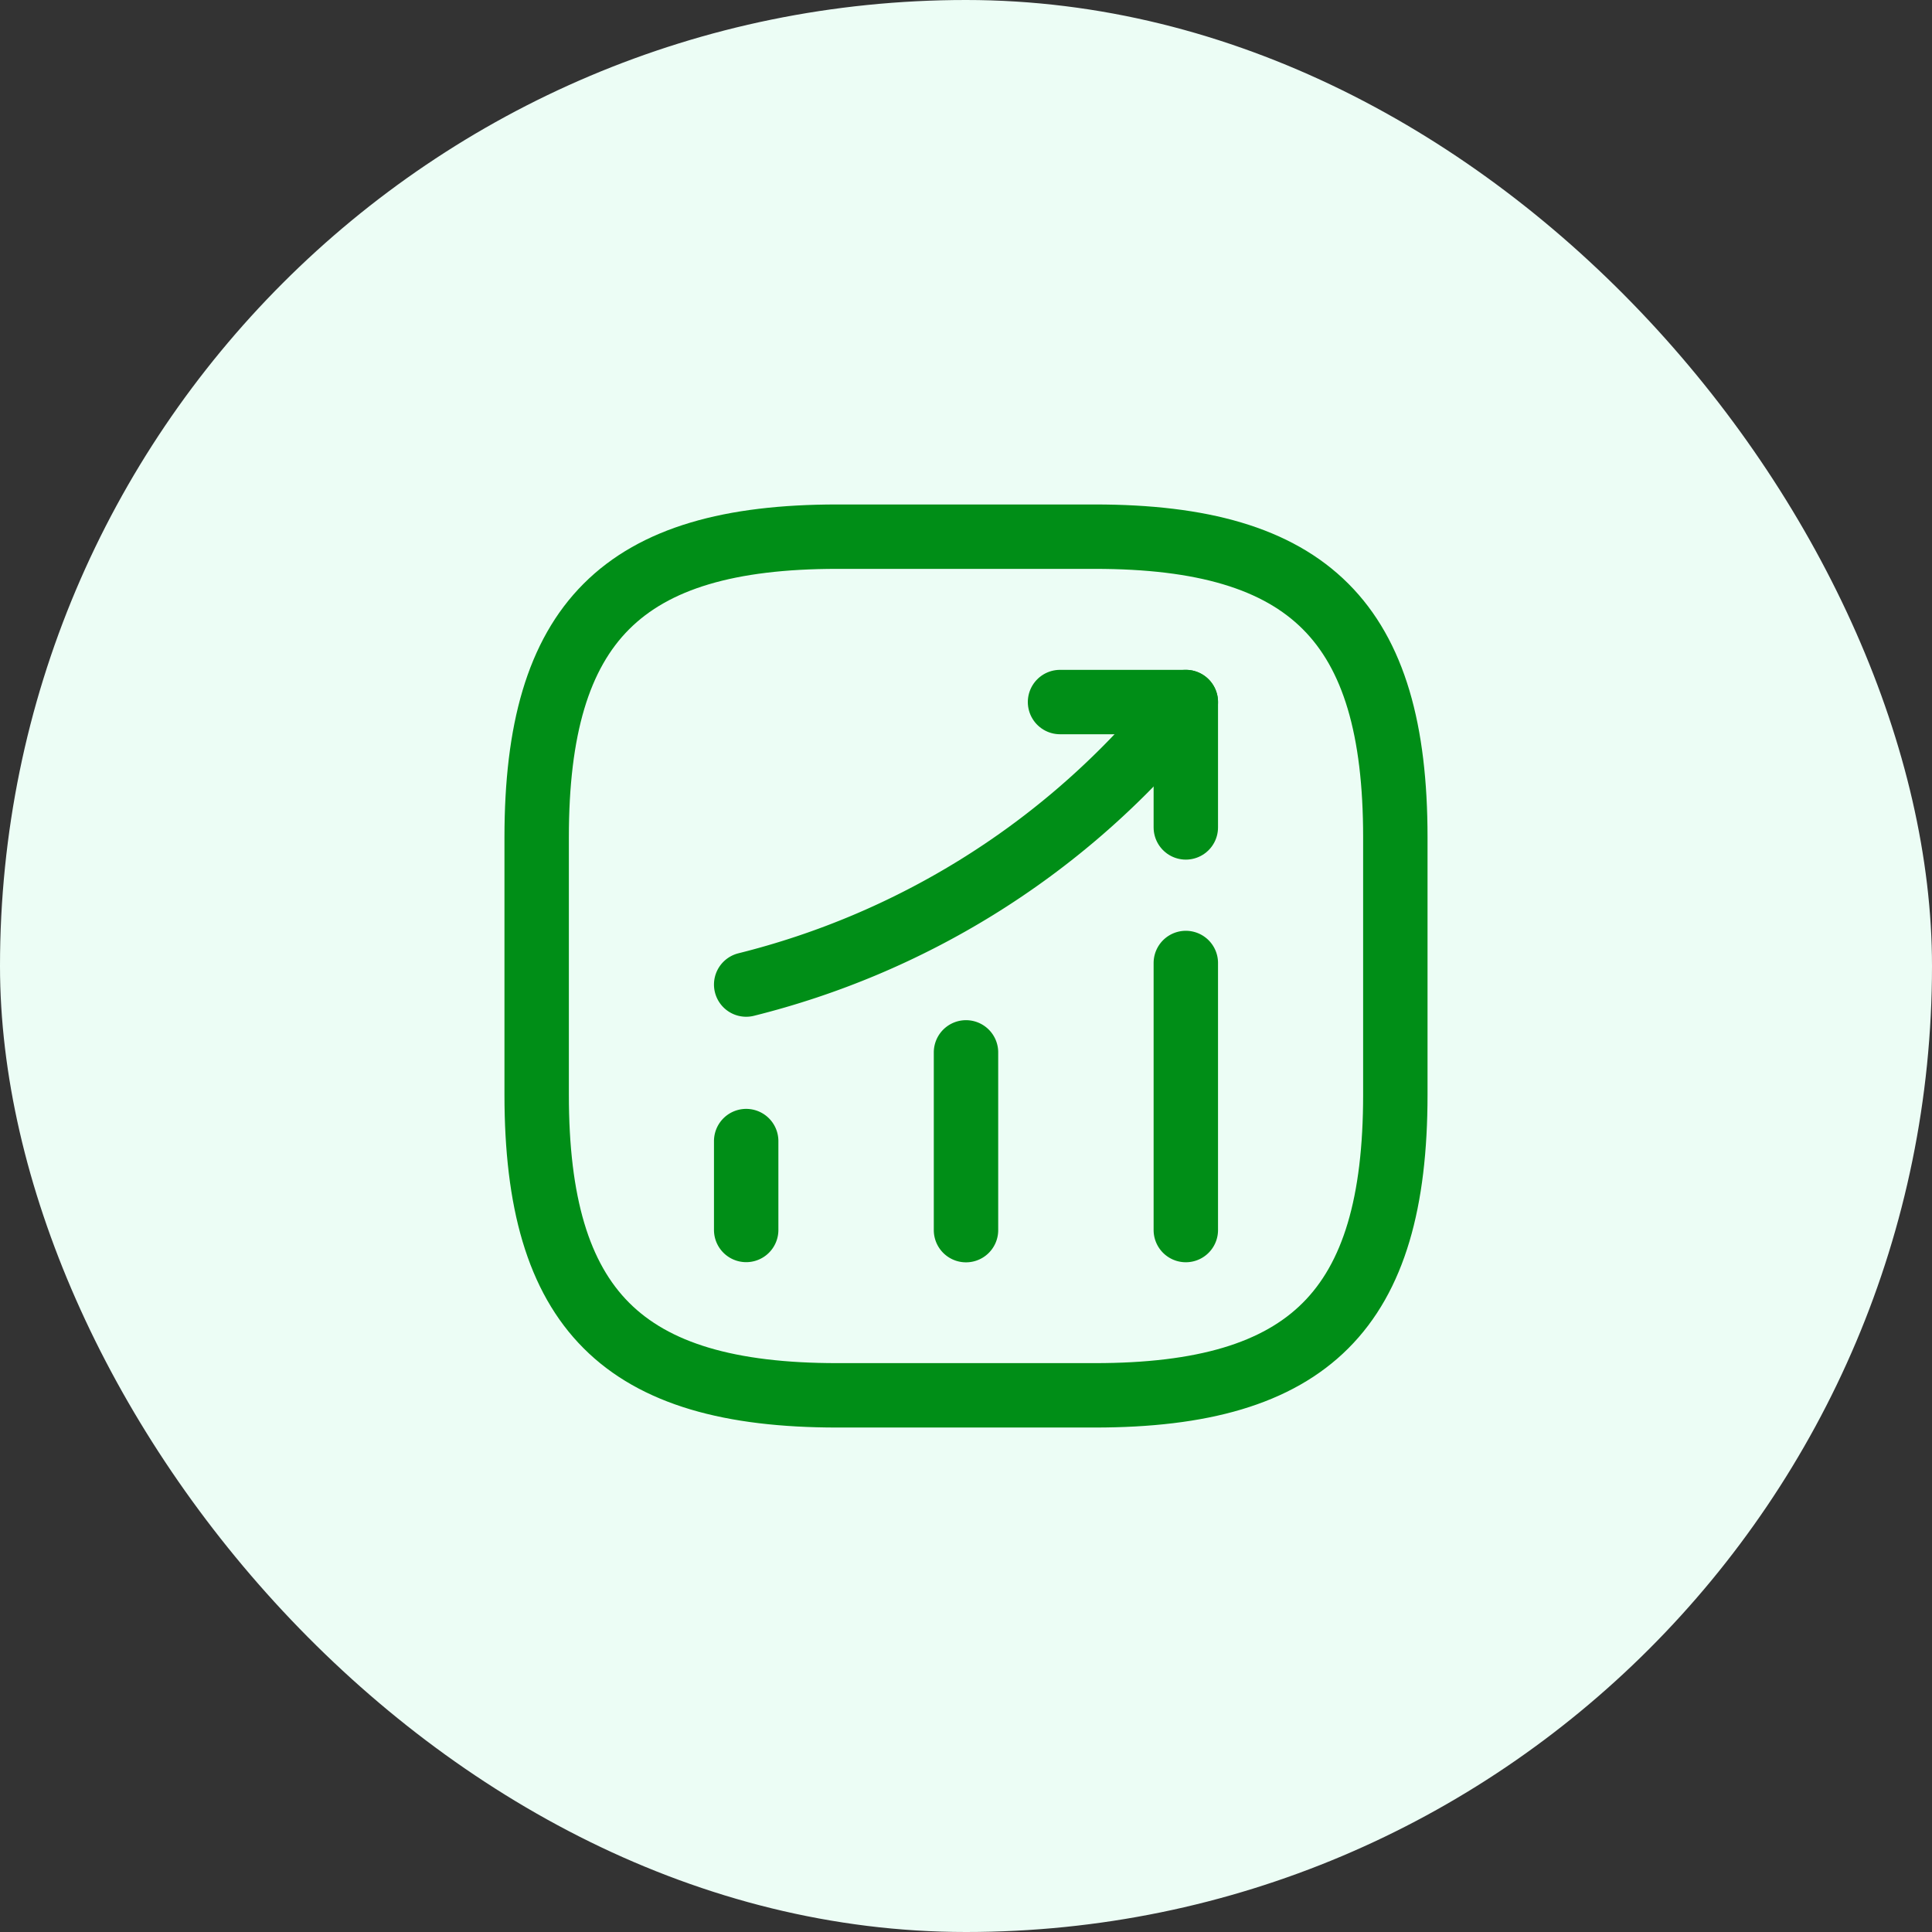
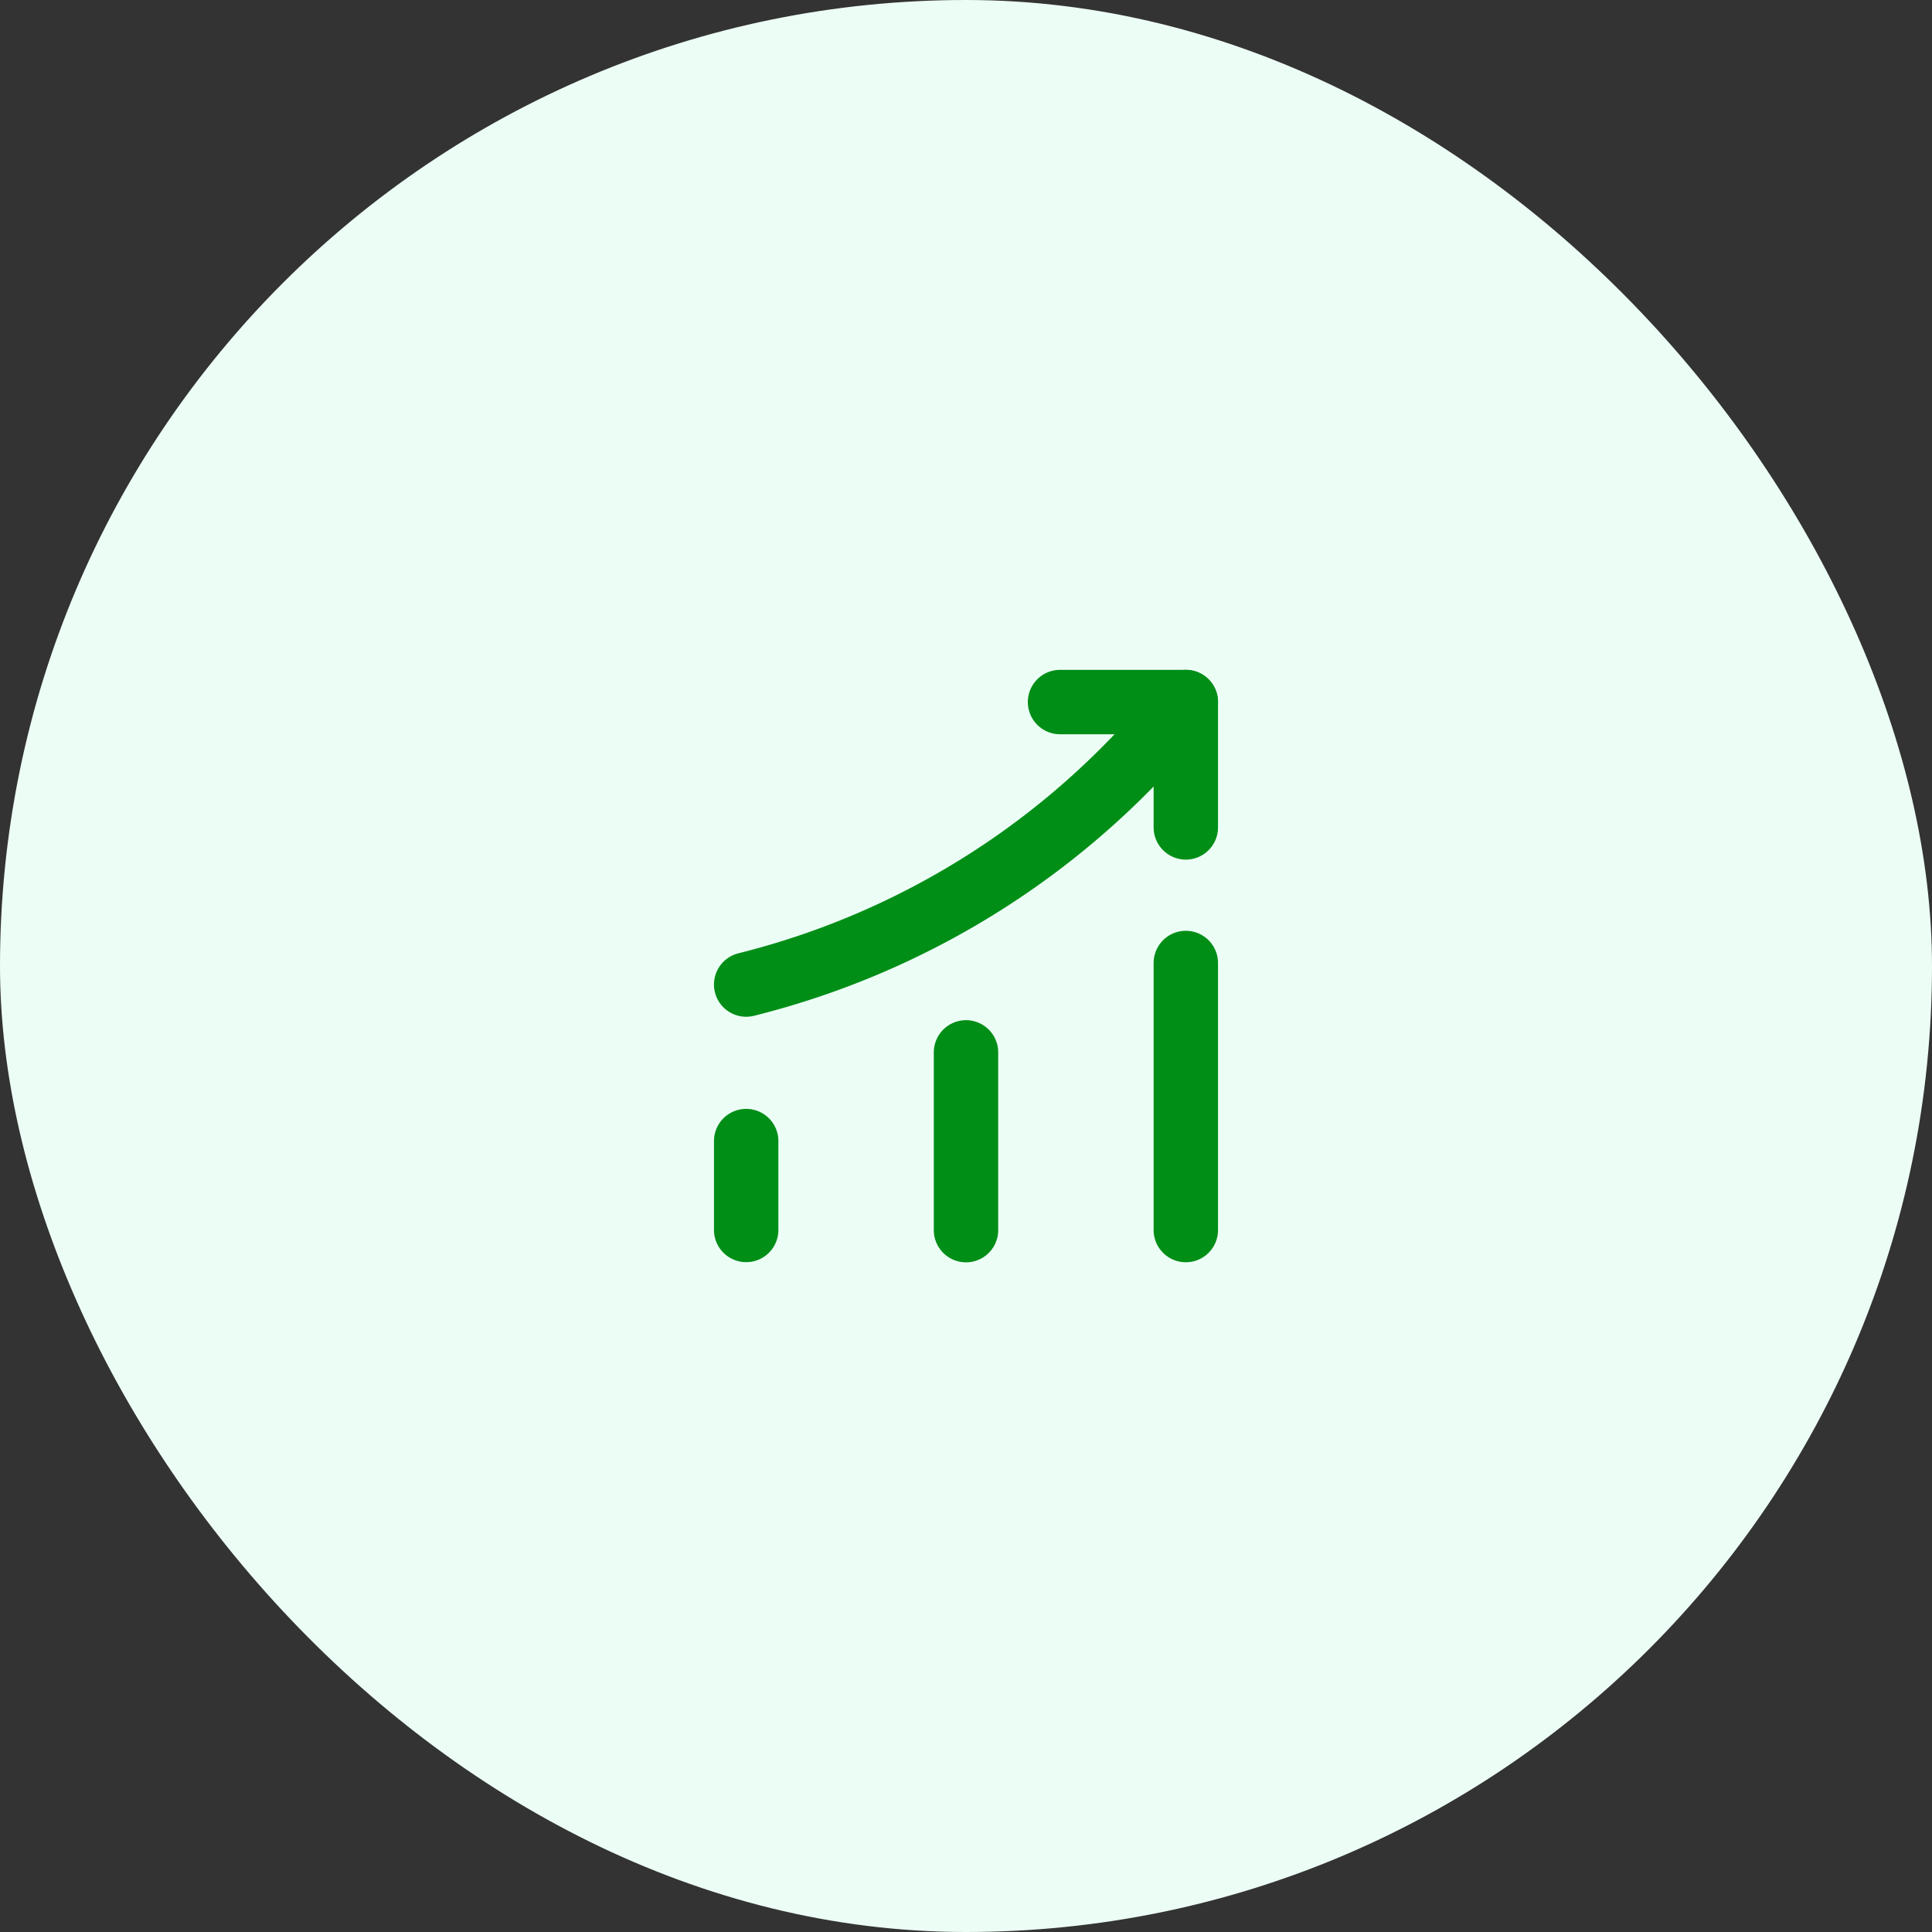
<svg xmlns="http://www.w3.org/2000/svg" width="45" height="45" fill="none">
  <rect width="100%" height="100%" fill="#333333" stroke="none" />
  <rect width="45" height="45" fill="#ECFDF5" rx="22.5" />
  <path stroke="#008E17" stroke-linecap="round" stroke-width="1.5" d="M17.38 28.648v-2.07m5.12 2.074v-4.14m5.12 4.138v-6.22m0-6.078-.46.54a18.9 18.9 0 0 1-9.78 6.04" />
  <path stroke="#008E17" stroke-linecap="round" stroke-linejoin="round" stroke-width="1.5" d="M24.69 16.352h2.93v2.92" />
-   <path stroke="#008E17" stroke-linecap="round" stroke-linejoin="round" stroke-width="1.5" d="M19.5 32.5h6c5 0 7-2 7-7v-6c0-5-2-7-7-7h-6c-5 0-7 2-7 7v6c0 5 2 7 7 7" />
</svg>